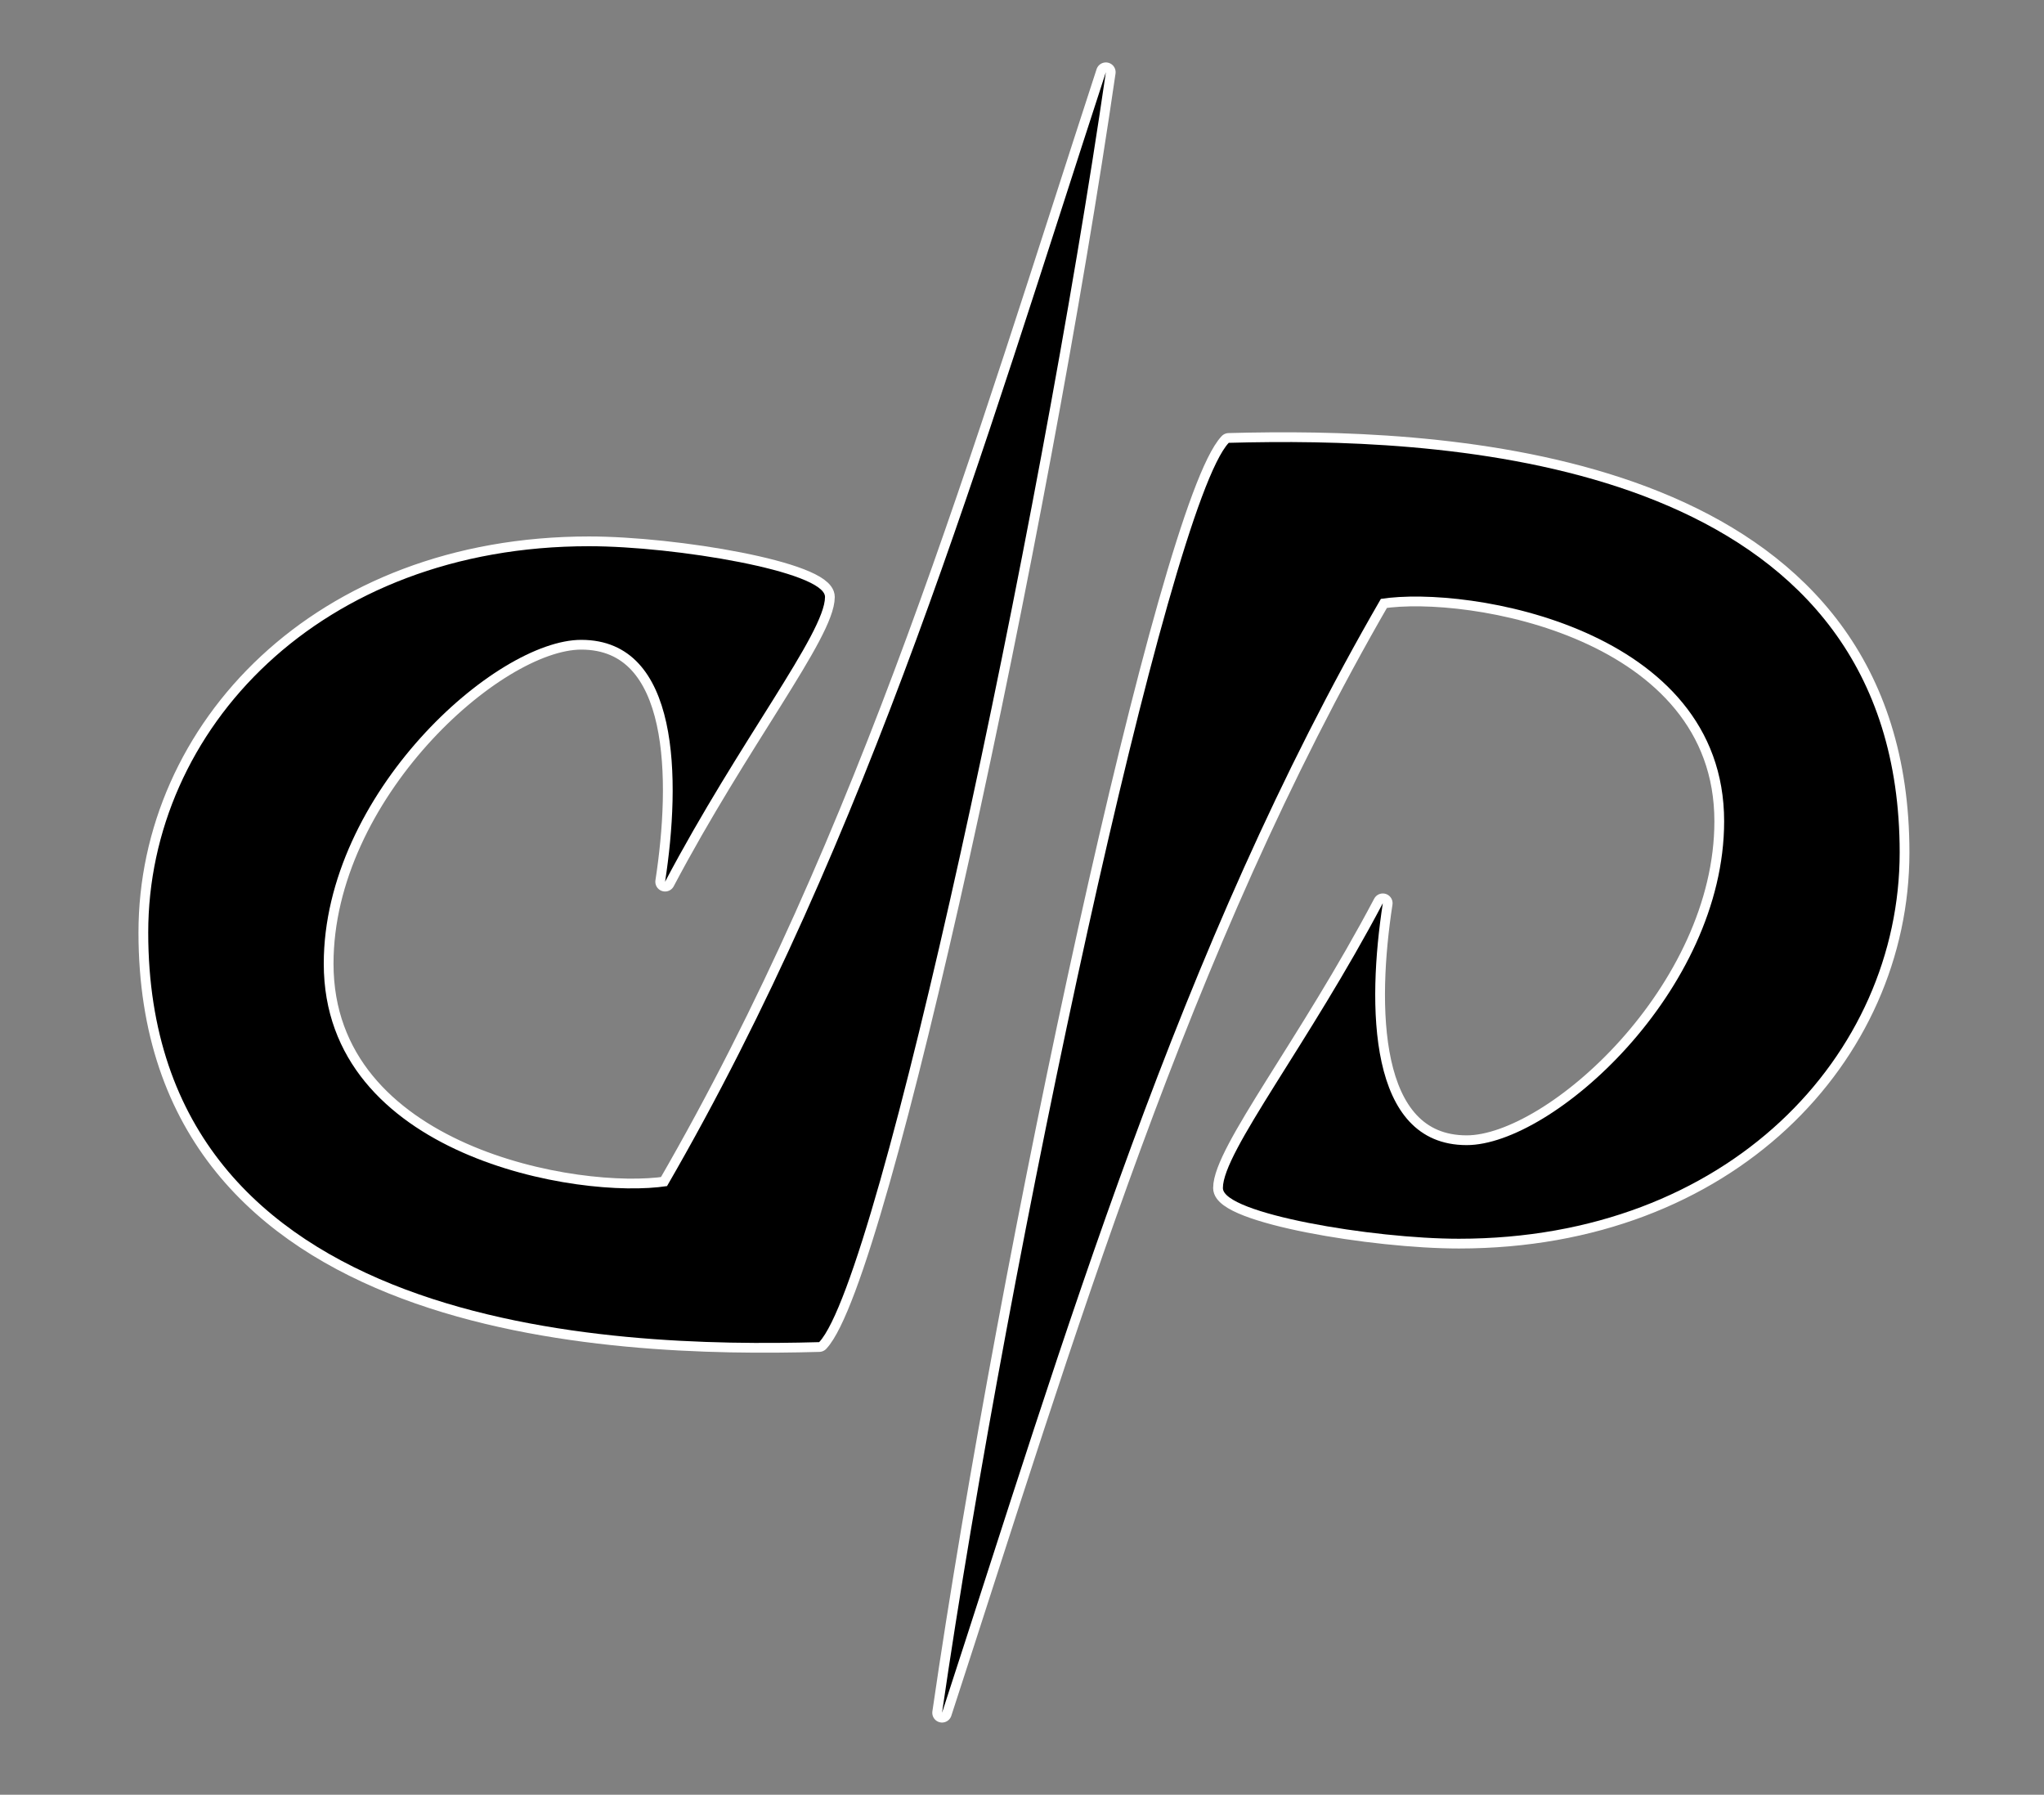
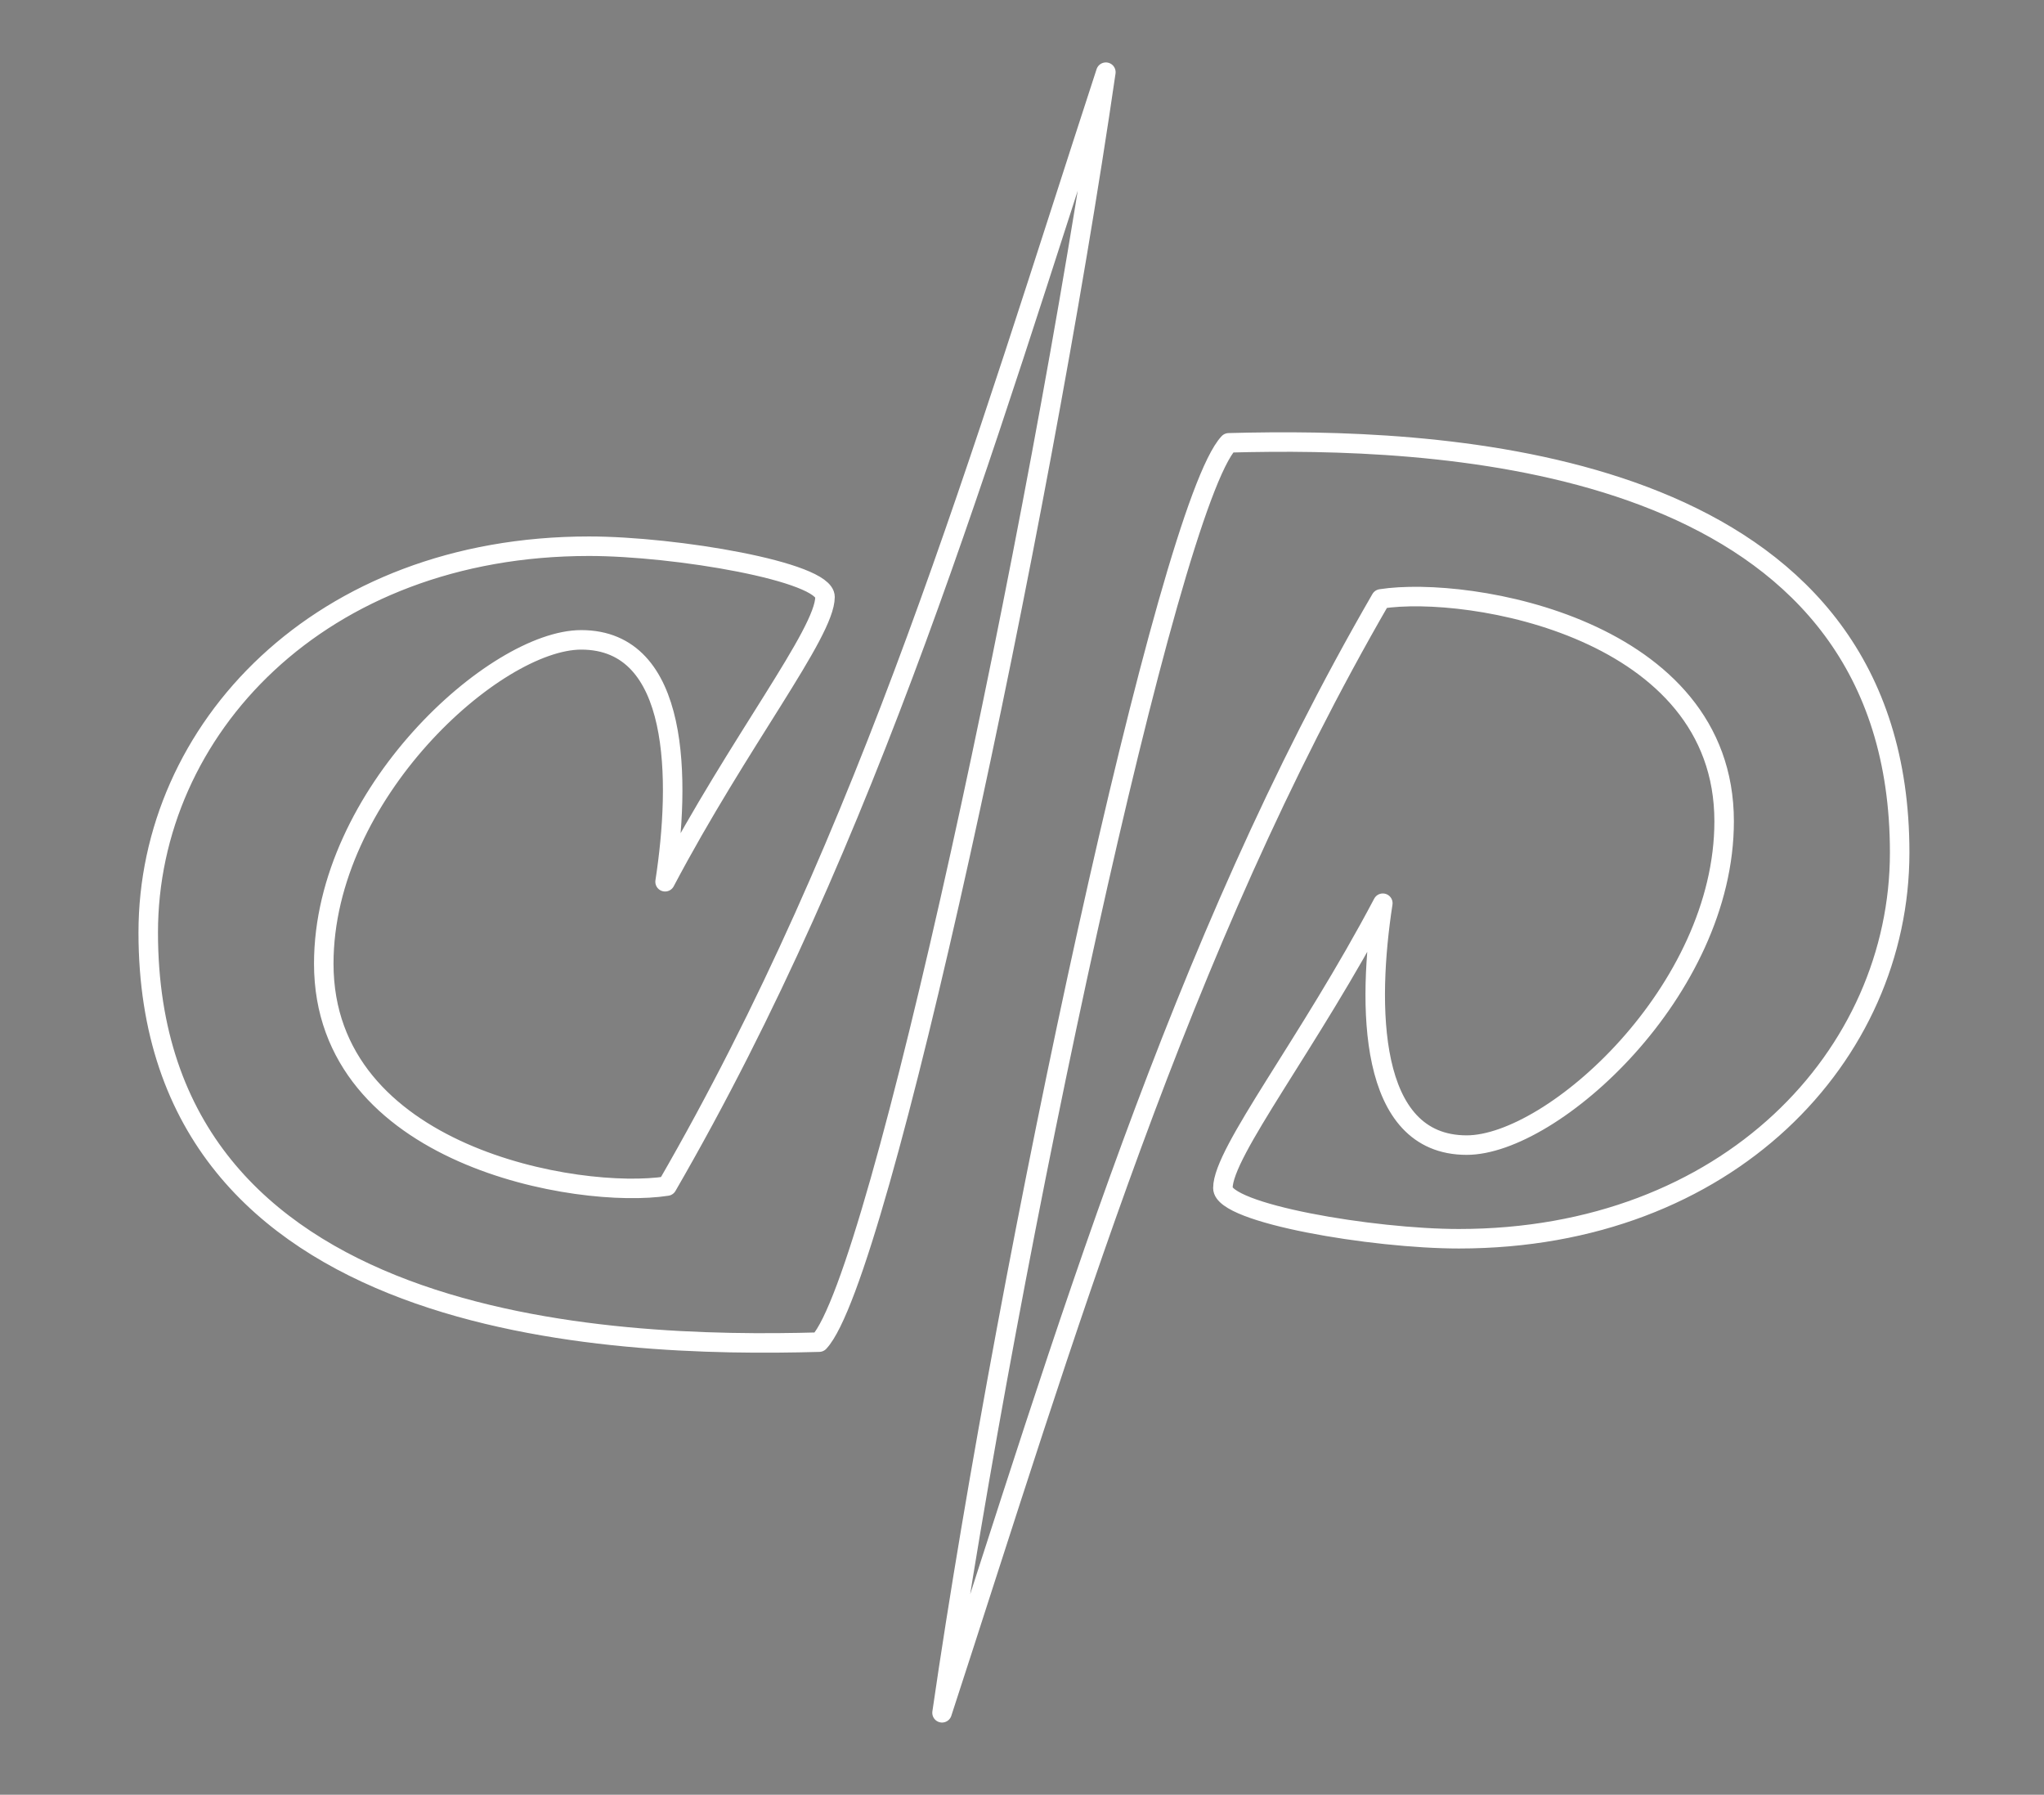
<svg xmlns="http://www.w3.org/2000/svg" xmlns:ns1="http://www.inkscape.org/namespaces/inkscape" xmlns:ns2="http://sodipodi.sourceforge.net/DTD/sodipodi-0.dtd" id="svg3016" version="1.1" ns1:version="0.47 r22583" width="524" height="460" ns2:docname="Symbol-Tilgath.svg">
  <rect width="100%" height="100%" fill="#808080" stroke="none" />
  <defs id="defs3020">
    <ns1:perspective ns2:type="inkscape:persp3d" ns1:vp_x="0 : 0.5 : 1" ns1:vp_y="0 : 1000 : 0" ns1:vp_z="1 : 0.5 : 1" ns1:persp3d-origin="0.5 : 0.33333333 : 1" id="perspective3024" />
    <ns1:perspective id="perspective3168" ns1:persp3d-origin="0.5 : 0.33333333 : 1" ns1:vp_z="1 : 0.5 : 1" ns1:vp_y="0 : 1000 : 0" ns1:vp_x="0 : 0.5 : 1" ns2:type="inkscape:persp3d" />
    <ns1:perspective id="perspective3659" ns1:persp3d-origin="0.5 : 0.33333333 : 1" ns1:vp_z="1 : 0.5 : 1" ns1:vp_y="0 : 1000 : 0" ns1:vp_x="0 : 0.5 : 1" ns2:type="inkscape:persp3d" />
  </defs>
  <ns2:namedview pagecolor="#ffffff" bordercolor="#666666" borderopacity="1" objecttolerance="10" gridtolerance="10000" guidetolerance="10000" ns1:pageopacity="0" ns1:pageshadow="2" ns1:window-width="1272" ns1:window-height="1004" id="namedview3018" showgrid="true" ns1:zoom="1.6304348" ns1:cx="129.82667" ns1:cy="230" ns1:window-x="-3" ns1:window-y="-2" ns1:window-maximized="1" ns1:current-layer="svg3016">
    <ns1:grid type="xygrid" id="grid3028" empspacing="2" visible="true" enabled="true" snapvisiblegridlinesonly="false" spacingx="0.5px" spacingy="0.5px" />
  </ns2:namedview>
  <path id="path4246" d="M 283.5 18.5 C 251.778 115.667 223.132 213.898 171 304 C 148.5 307.5 83 296.5 83 247 C 83 203.497 126.994 164 149 164 C 174.5 164 174.5 200 170.5 226 C 189.5 190 211.5 162.22 211.5 153 C 211.5 146.5 173.176 140 151 140 C 82 140 38 187 38 239 C 38 341.5 156.5 345.5 210 344 C 225.5 327.5 266.5 135.5 283.5 18.5 z M 325.75 113.312 C 321.943 113.341 318.344 113.406 315 113.5 C 299.5 130 258.5 322 241.5 439 C 273.222 341.833 301.868 243.602 354 153.5 C 376.5 150 442 161 442 210.5 C 442 254.003 398.006 293.5 376 293.5 C 350.5 293.5 350.5 257.5 354.5 231.5 C 335.5 267.5 313.5 295.28 313.5 304.5 C 313.5 311 351.824 317.5 374 317.5 C 443 317.5 487 270.5 487 218.5 C 487 122.406 382.851 112.891 325.75 113.312 z " style="fill:none;stroke:#ffffff;stroke-width:5;stroke-linecap:round;stroke-linejoin:round;stroke-opacity:1;stroke-miterlimit:4;stroke-dasharray:none" />
-   <path style="fill:#000000;stroke:none;stroke-width:1px;stroke-linecap:butt;stroke-linejoin:miter;stroke-opacity:1" d="M 283.5 18.5 C 251.778 115.667 223.132 213.898 171 304 C 148.5 307.5 83 296.5 83 247 C 83 203.497 126.994 164 149 164 C 174.5 164 174.5 200 170.5 226 C 189.5 190 211.5 162.22 211.5 153 C 211.5 146.5 173.176 140 151 140 C 82 140 38 187 38 239 C 38 341.5 156.5 345.5 210 344 C 225.5 327.5 266.5 135.5 283.5 18.5 z M 325.75 113.312 C 321.943 113.341 318.344 113.406 315 113.5 C 299.5 130 258.5 322 241.5 439 C 273.222 341.833 301.868 243.602 354 153.5 C 376.5 150 442 161 442 210.5 C 442 254.003 398.006 293.5 376 293.5 C 350.5 293.5 350.5 257.5 354.5 231.5 C 335.5 267.5 313.5 295.28 313.5 304.5 C 313.5 311 351.824 317.5 374 317.5 C 443 317.5 487 270.5 487 218.5 C 487 122.406 382.851 112.891 325.75 113.312 z " id="path3665" />
</svg>